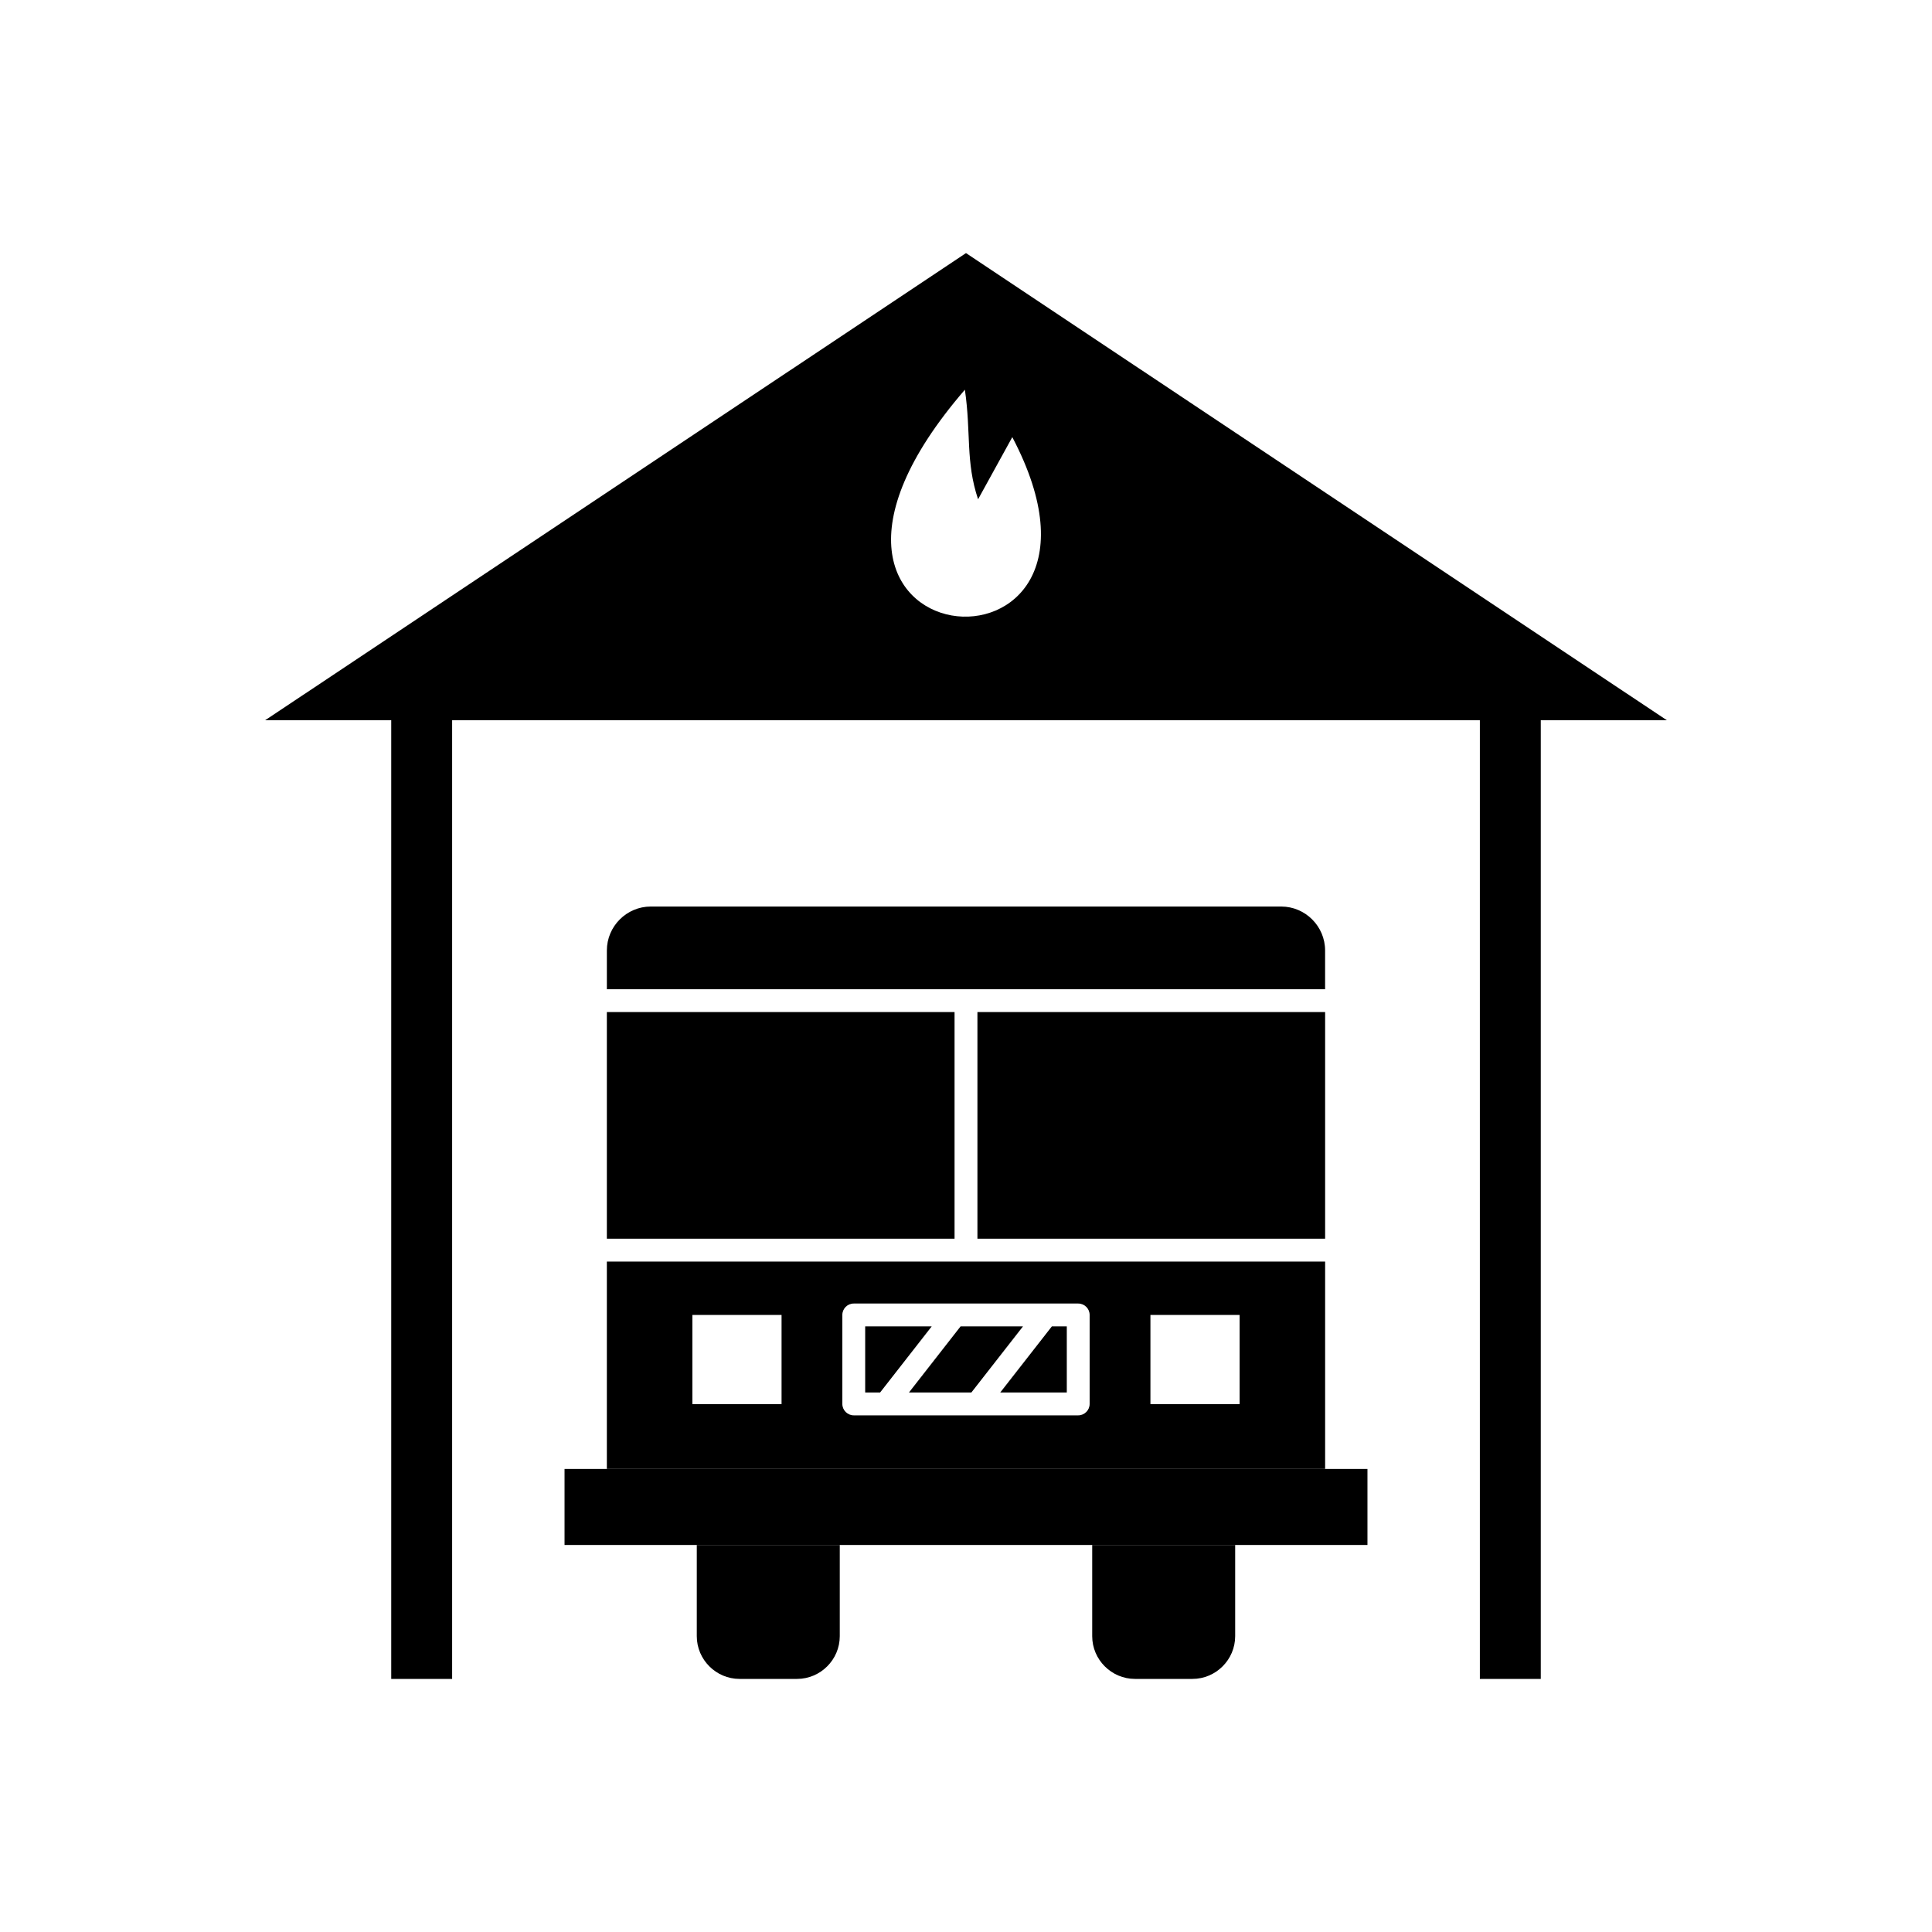
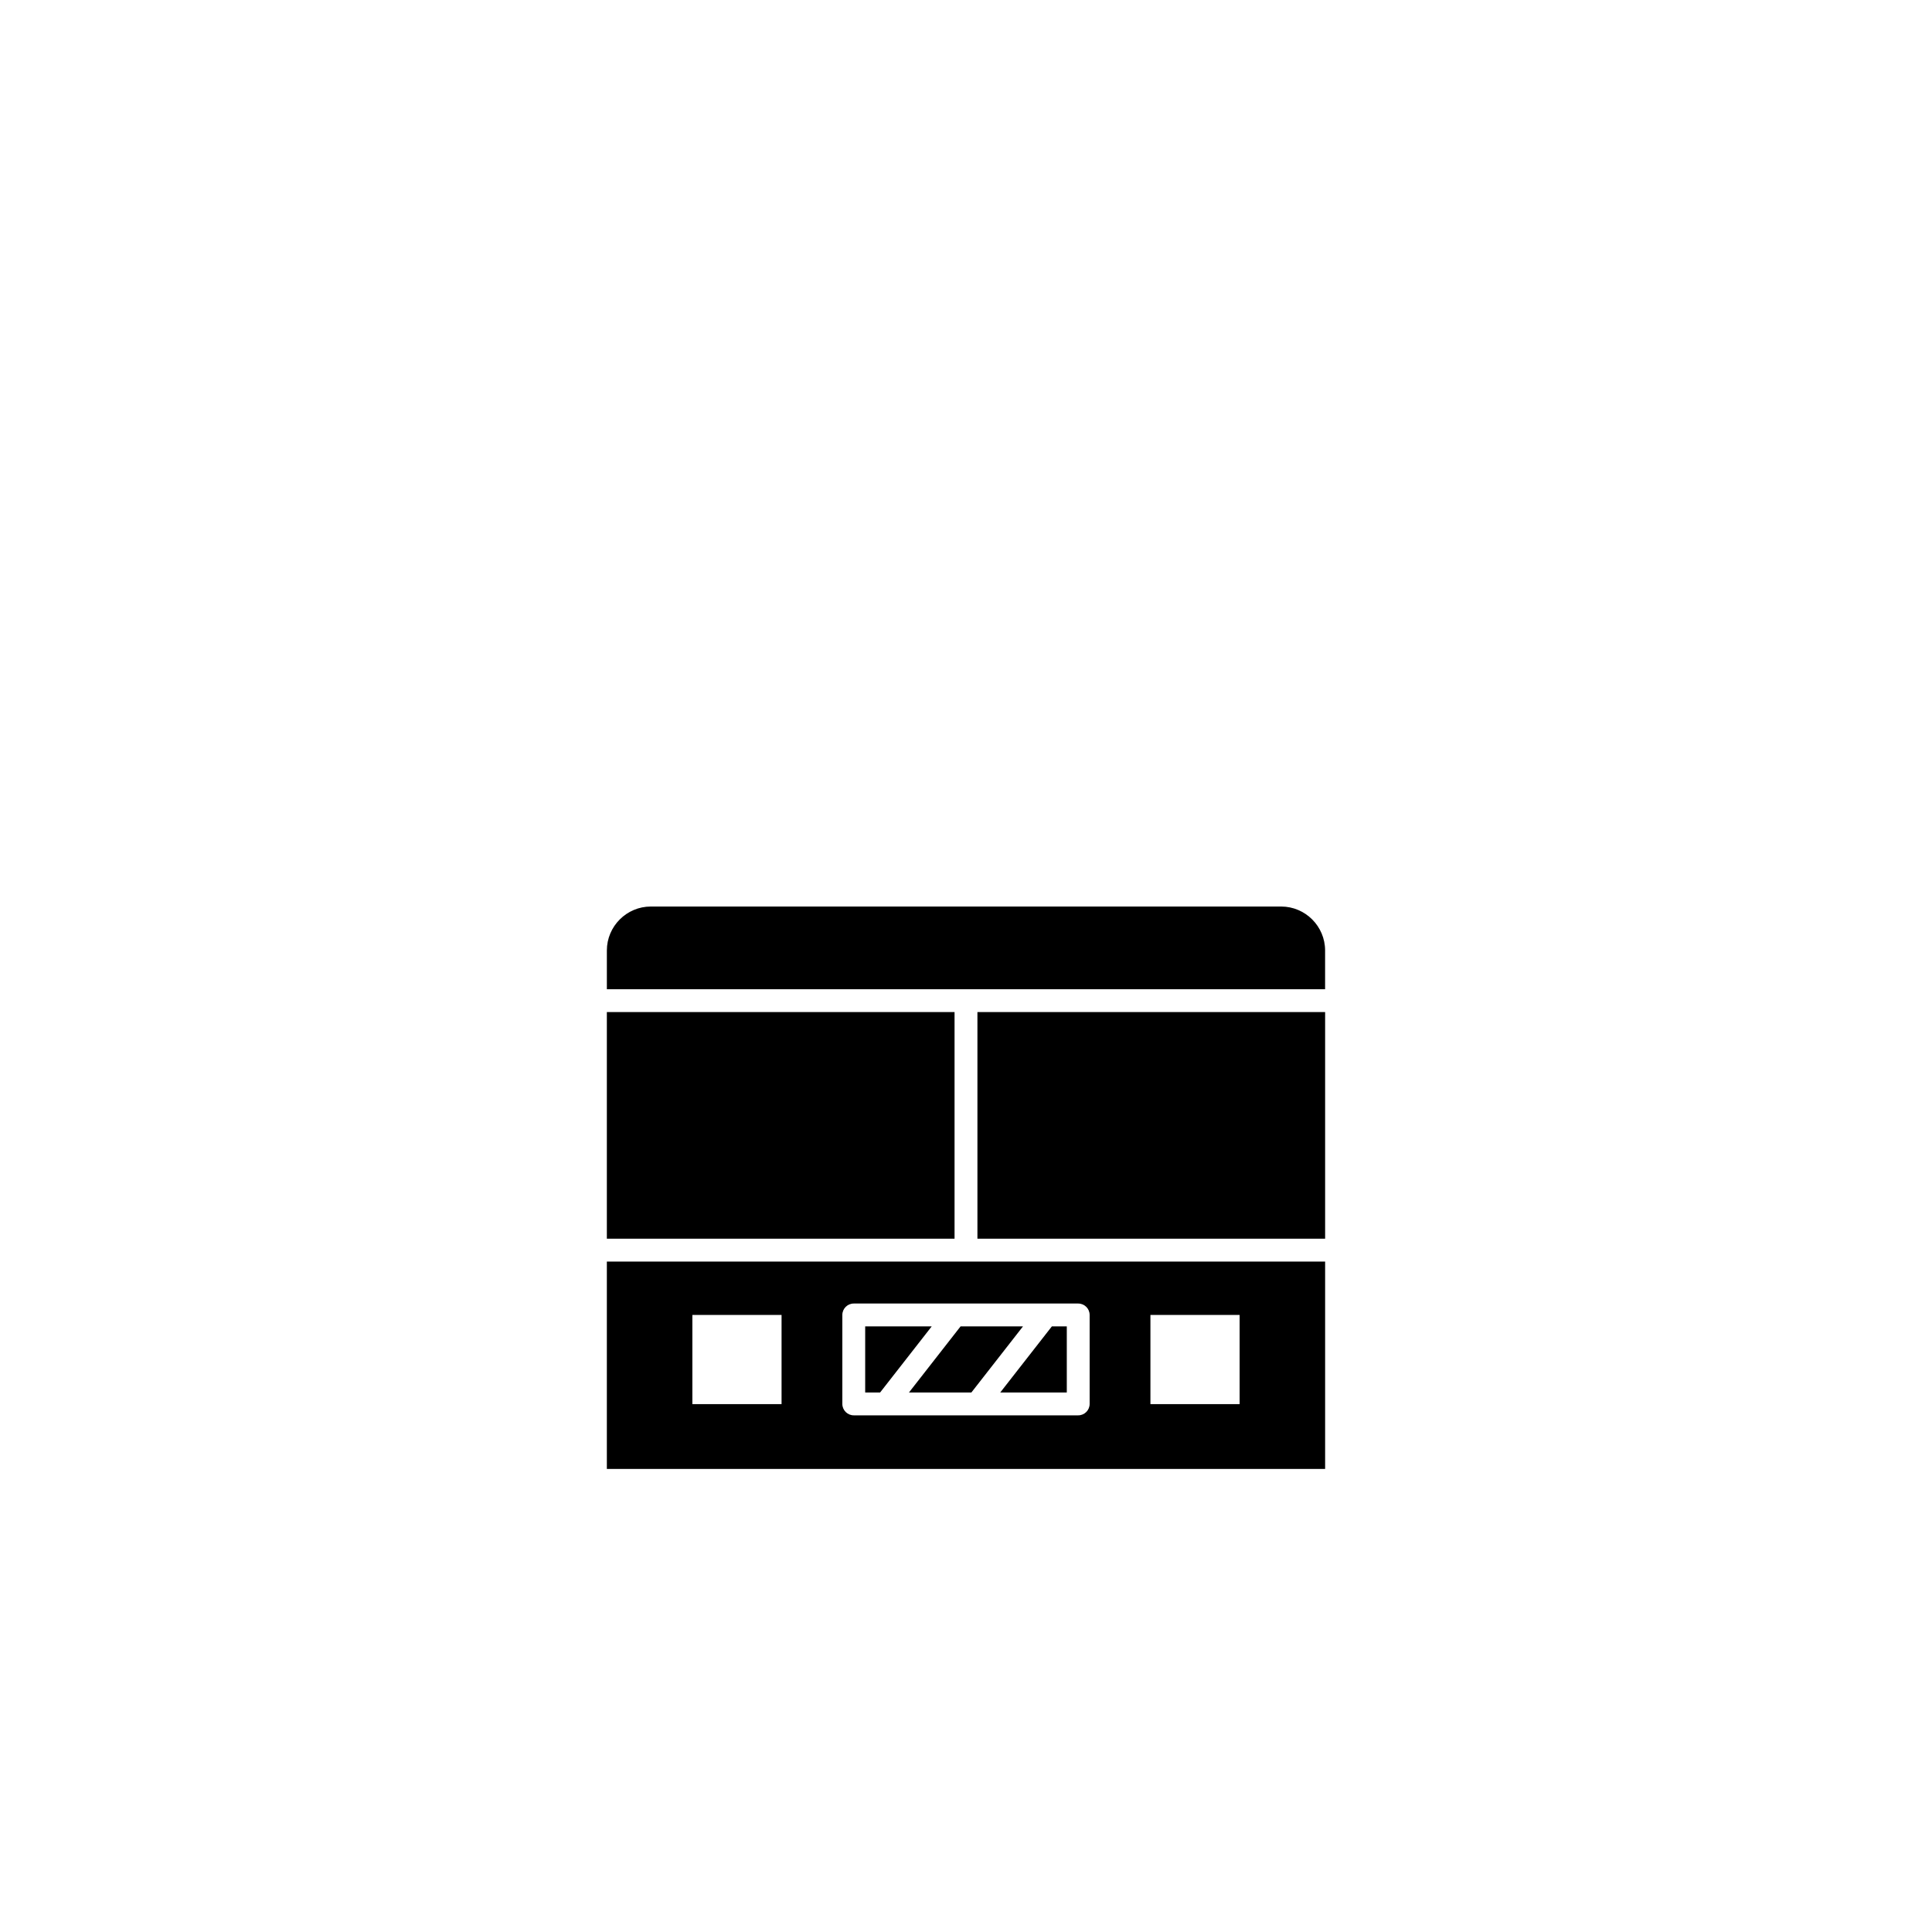
<svg xmlns="http://www.w3.org/2000/svg" fill="#000000" width="800px" height="800px" version="1.1" viewBox="144 144 512 512">
  <g>
-     <path d="m552.32 334.89c0-4.457-3.613-8.07-8.07-8.07s-8.07 3.613-8.07 8.07v254.04h16.141zm-288.5 254.04v-254.04c0-4.457-3.613-8.07-8.07-8.07-4.457 0-8.07 3.613-8.07 8.07v254.04z" />
-     <path d="m214.27 334.87 185.73-123.8 185.73 123.8zm198-75.027-9.07 16.473c-3.352-10.051-1.812-17.512-3.496-29.035-62.934 72.871 49.352 82.465 12.566 12.566z" fill-rule="evenodd" />
    <path d="m316.47 384.24h167.05c6.406 0 11.645 5.238 11.645 11.645v10.277h-190.34v-10.277c0-6.406 5.238-11.645 11.645-11.645zm53.785 105.21h59.484c1.672 0 3.027 1.355 3.027 3.027v23.574c0 1.672-1.355 3.027-3.027 3.027h-59.484c-1.672 0-3.027-1.355-3.027-3.027v-23.574c0-1.672 1.355-3.027 3.027-3.027zm20.664 6.051-13.684 17.523h-3.953v-17.523zm-6.035 17.523 13.684-17.523h16.539l-13.684 17.523zm24.191 0 13.684-17.523h3.953v17.523zm-81.59-20.551h23.637v23.637h-23.637zm121.39 0h23.637v23.637h-23.637zm46.297-80.262v60.059h-92.145v-60.059zm0 66.113v54.965h-190.35v-54.965zm-190.35-6.051v-60.059h92.145v60.059z" fill-rule="evenodd" />
-     <path d="m328.66 553.44h37.887v24.16c0 6.231-5.098 11.328-11.332 11.328h-15.227c-6.231 0-11.332-5.098-11.332-11.328v-24.16z" fill-rule="evenodd" />
-     <path d="m433.45 553.44h37.883v24.16c0 6.231-5.098 11.328-11.328 11.328h-15.227c-6.231 0-11.332-5.098-11.332-11.328v-24.16z" fill-rule="evenodd" />
-     <path d="m293.61 533.29h212.78v20.145h-212.78z" fill-rule="evenodd" />
  </g>
</svg>